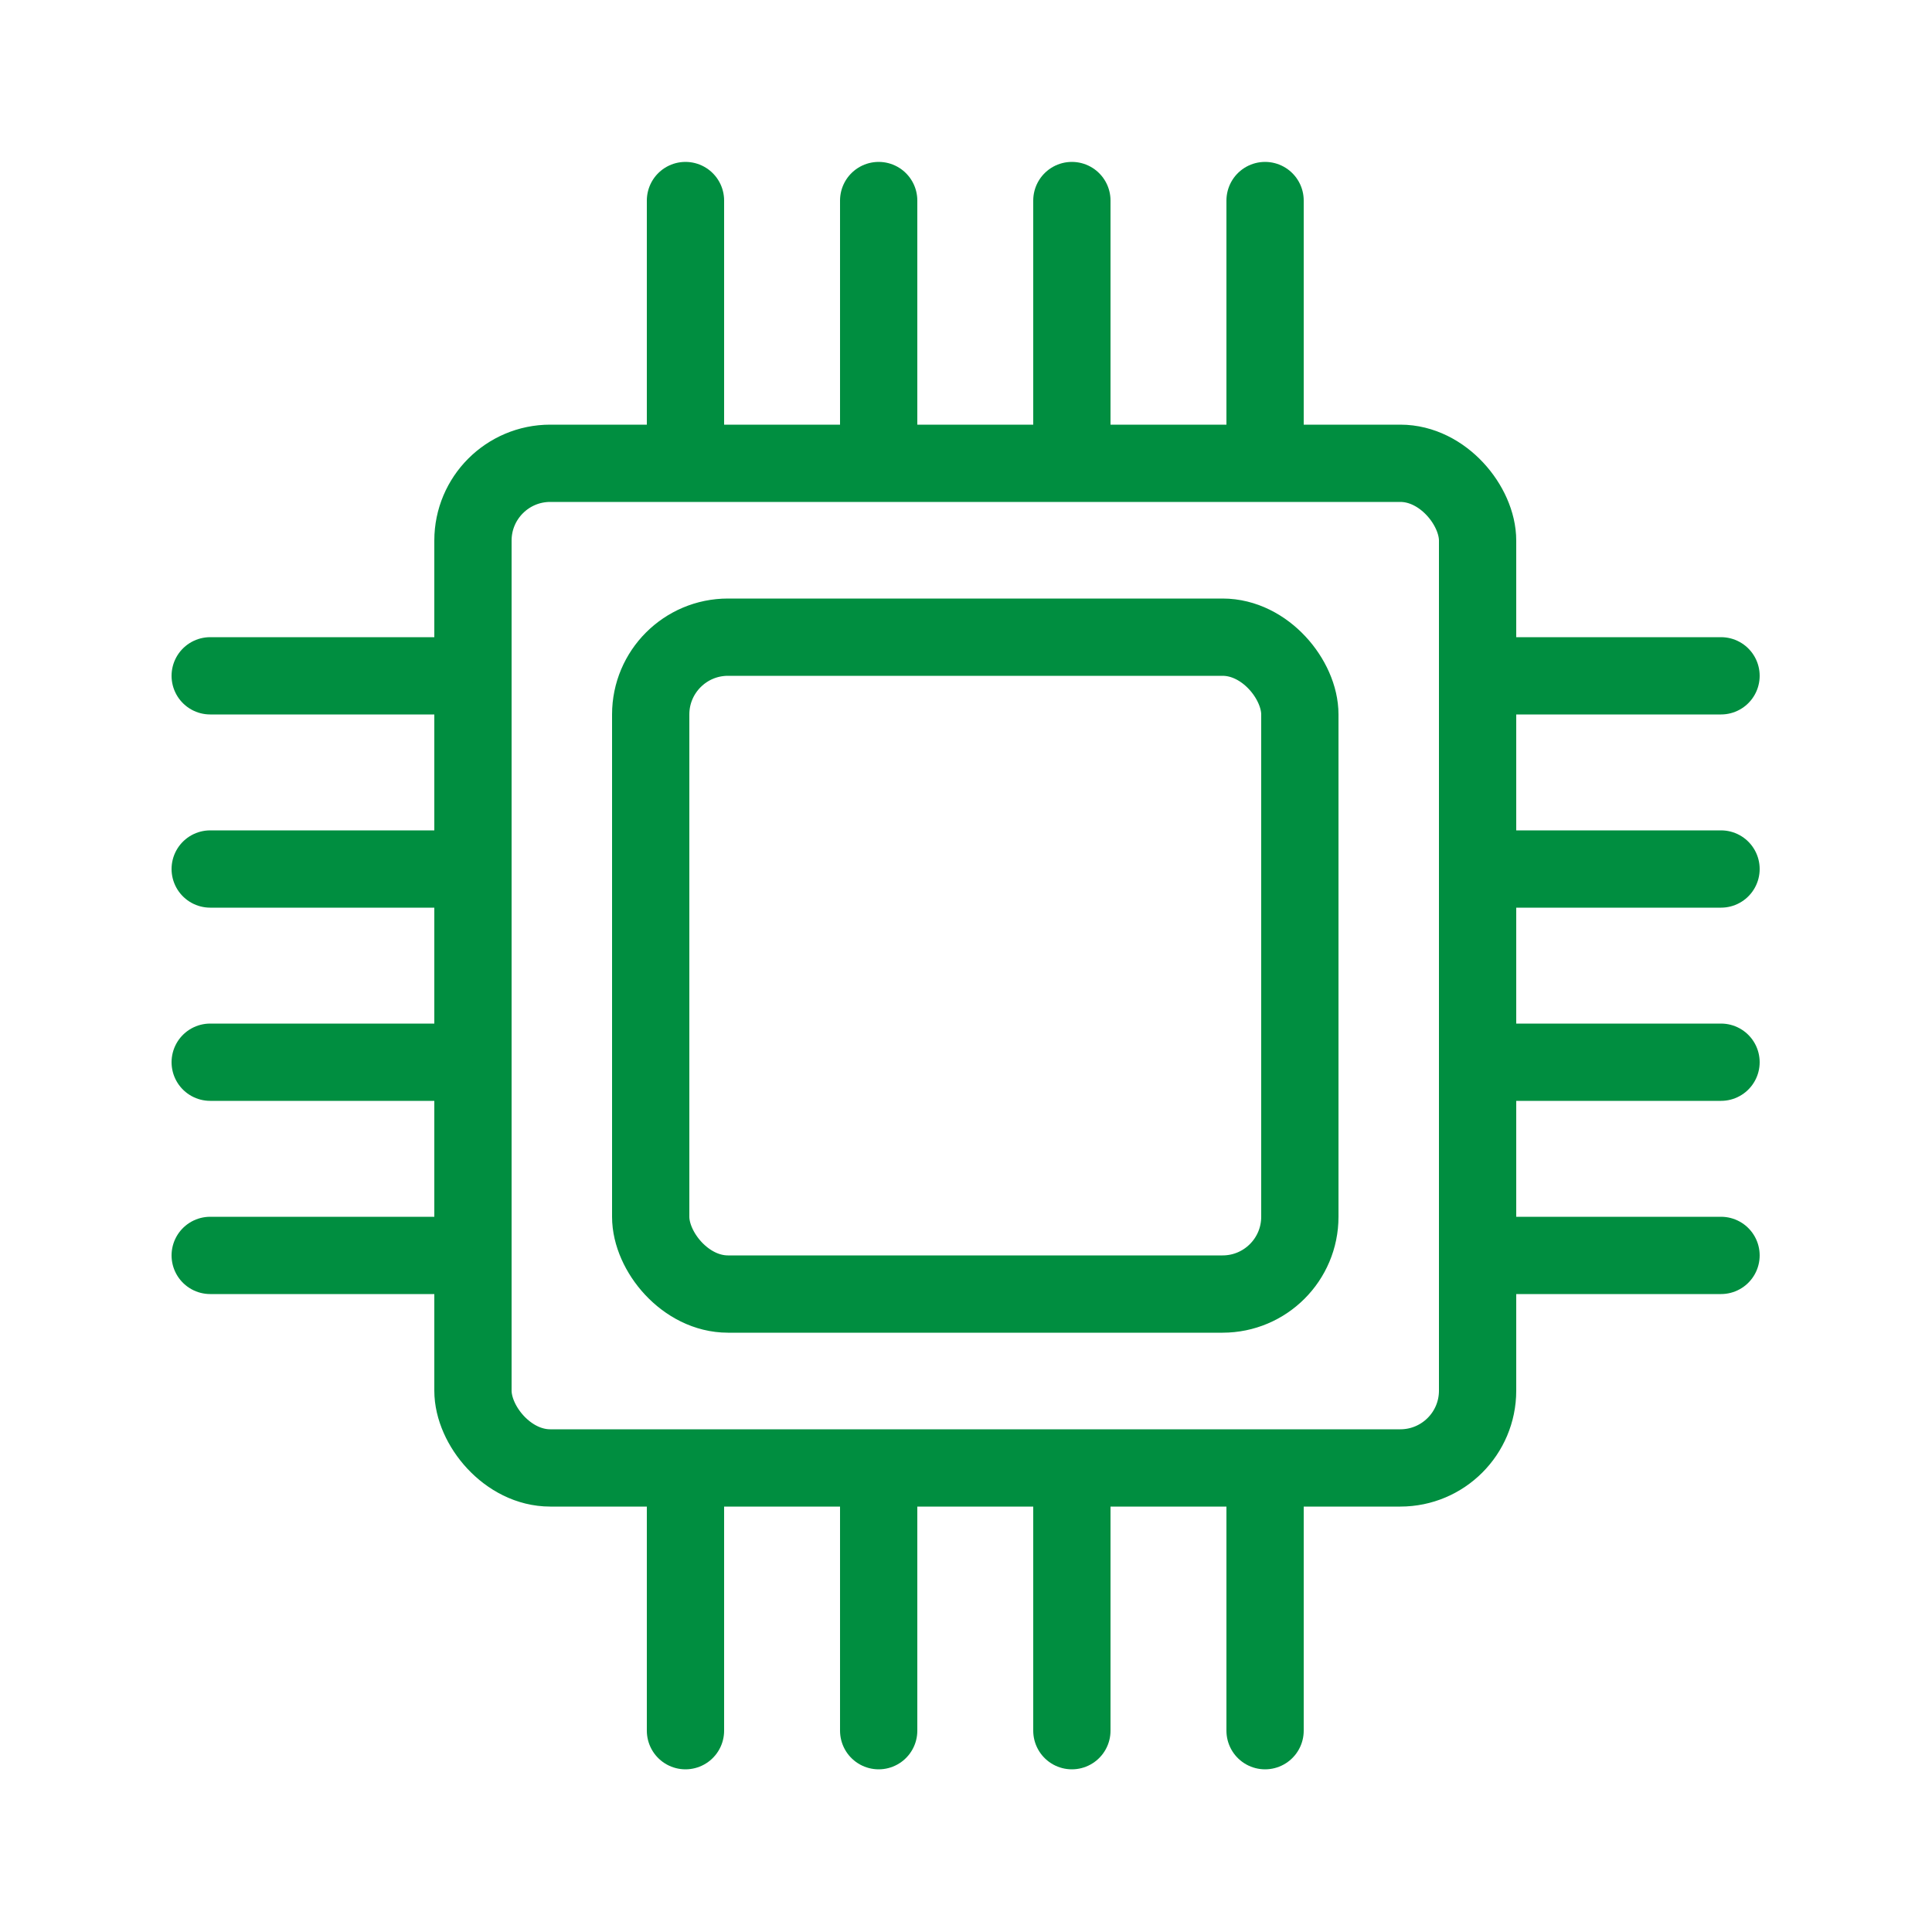
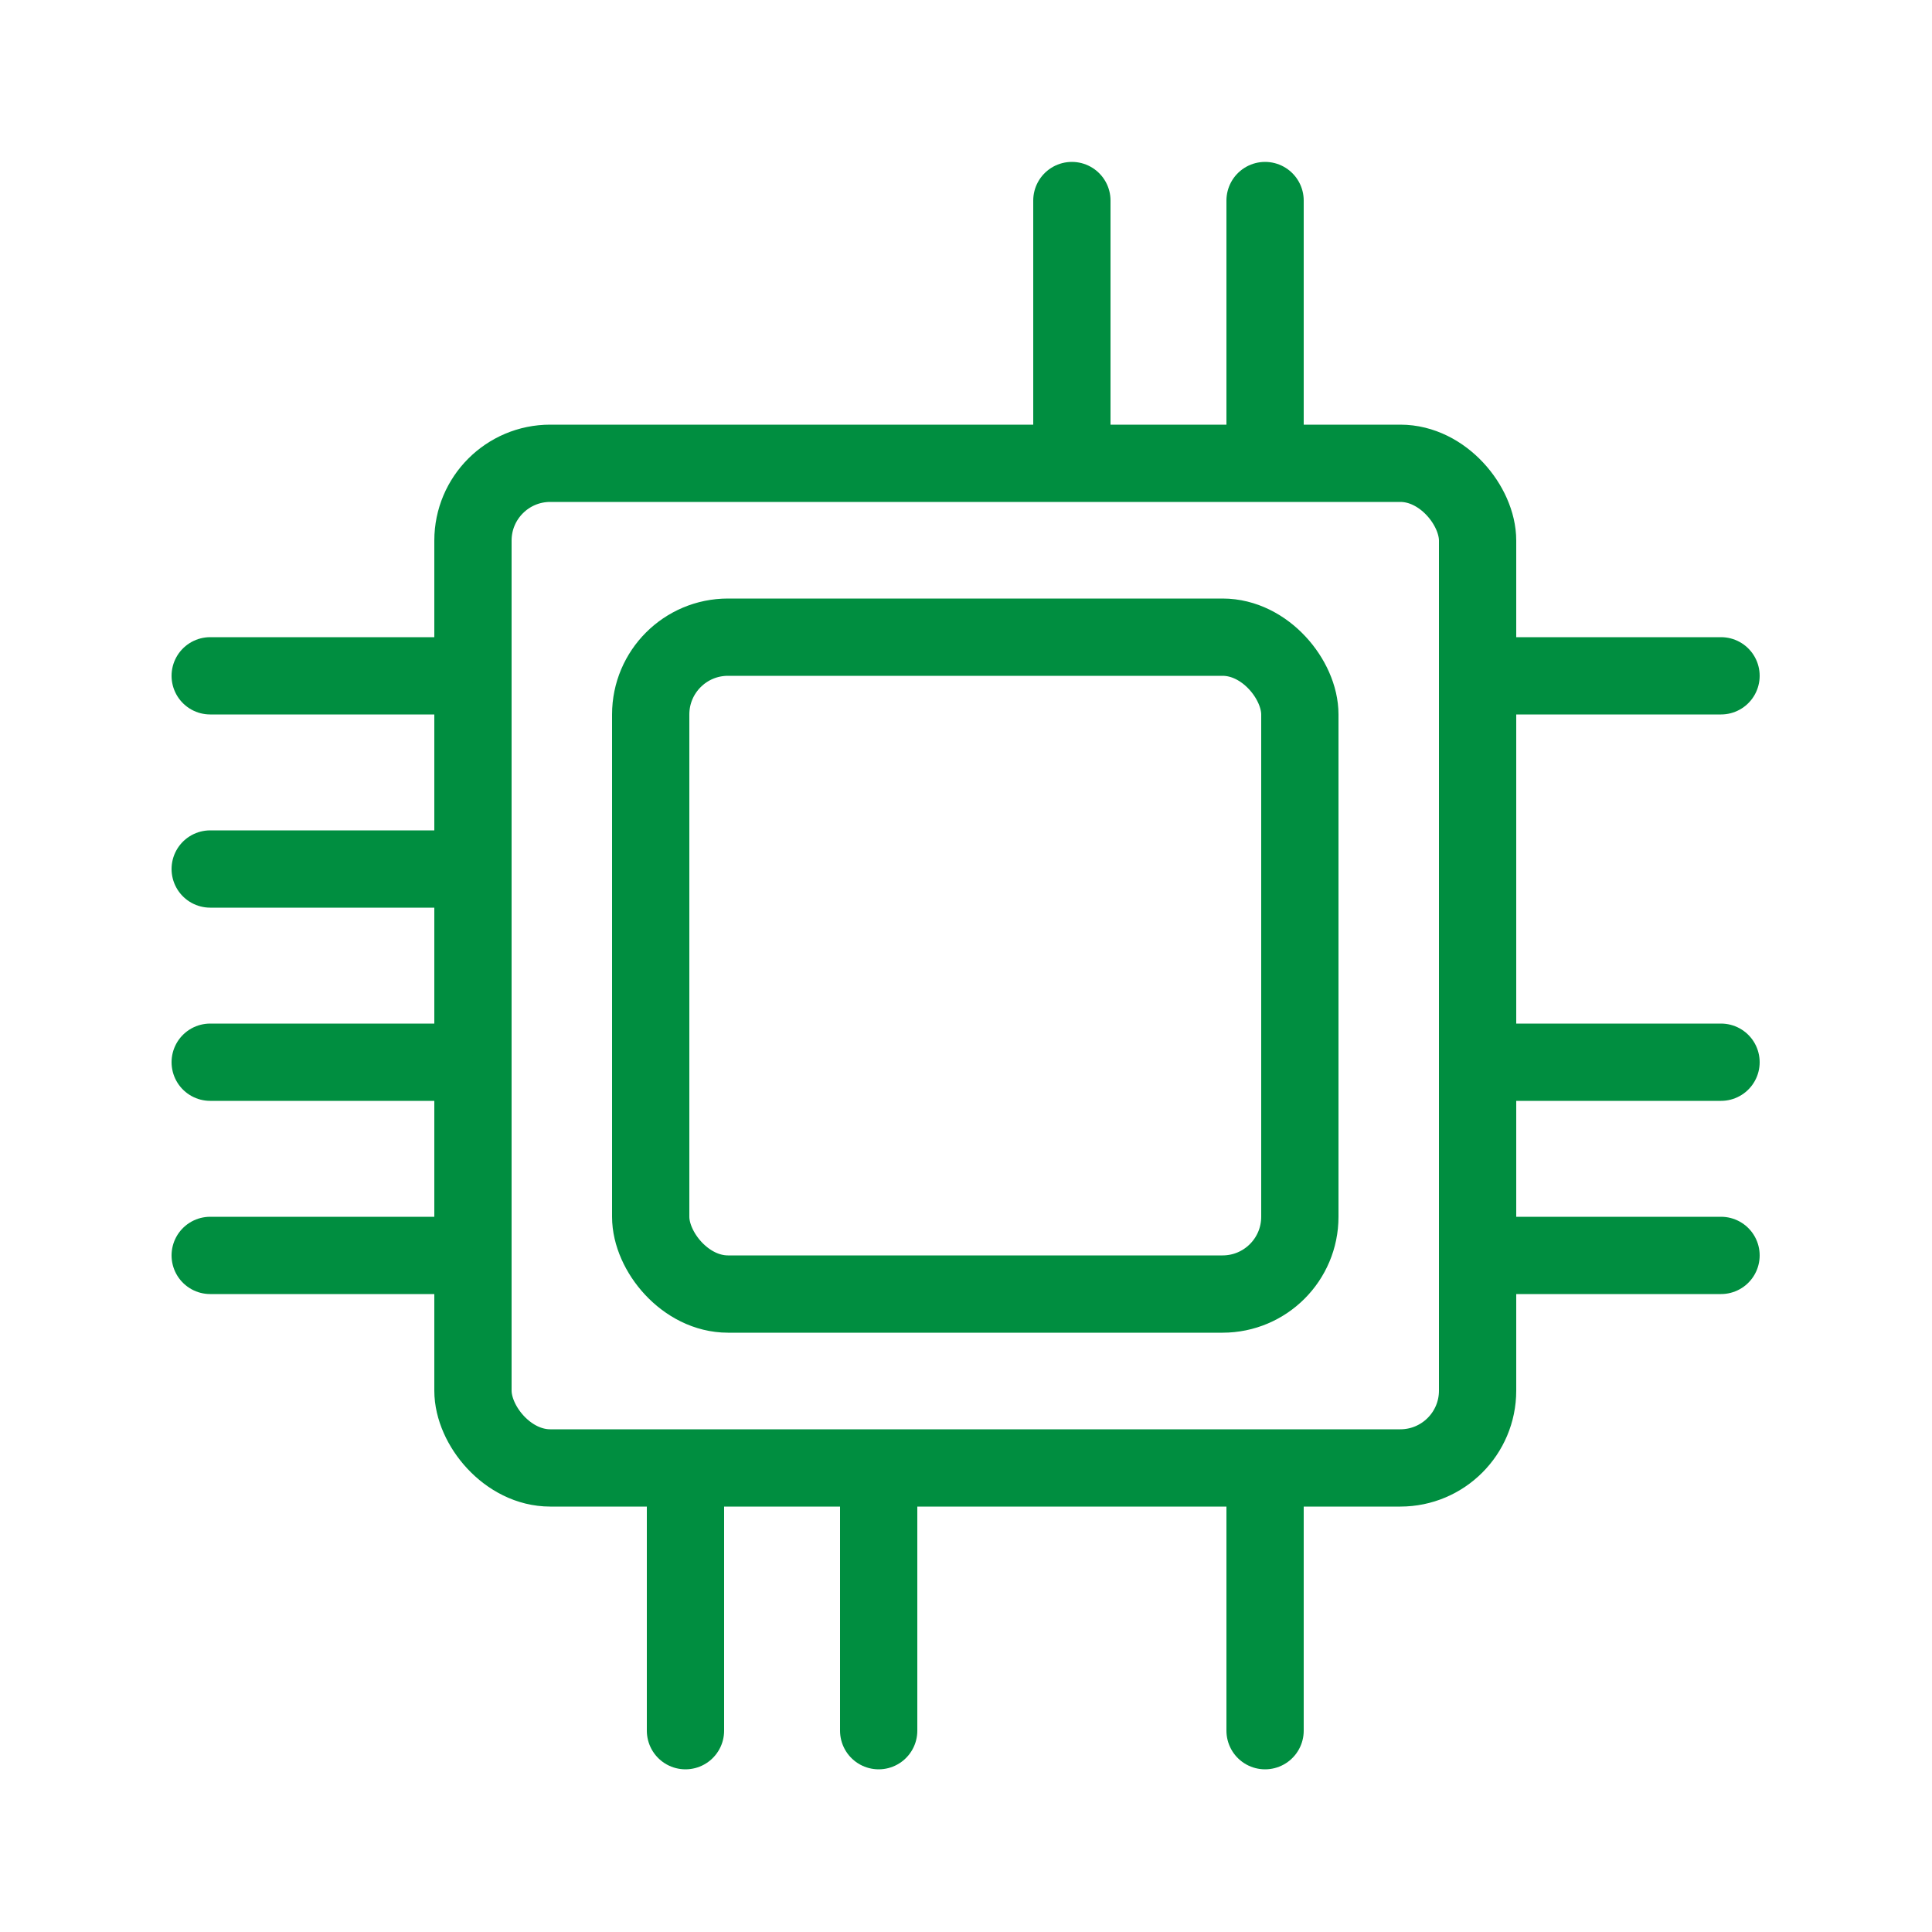
<svg xmlns="http://www.w3.org/2000/svg" id="_レイヤー_1" data-name="レイヤー 1" width="50" height="50" viewBox="0 0 50 50">
  <defs>
    <style>
      .cls-1 {
        fill: none;
        stroke: #008e40;
        stroke-linecap: round;
        stroke-miterlimit: 10;
        stroke-width: 2px;
      }
    </style>
  </defs>
  <rect class="cls-1" x="12.24" y="11.99" width="26" height="26" rx="2" ry="2" />
  <rect class="cls-1" x="16.84" y="16.49" width="16.8" height="17" rx="2" ry="2" />
  <line class="cls-1" x1="38.74" y1="17.49" x2="44.54" y2="17.49" />
-   <line class="cls-1" x1="38.74" y1="22.49" x2="44.54" y2="22.49" />
  <line class="cls-1" x1="38.74" y1="27.49" x2="44.54" y2="27.49" />
  <line class="cls-1" x1="38.74" y1="32.49" x2="44.54" y2="32.49" />
  <line class="cls-1" x1="5.44" y1="17.49" x2="11.24" y2="17.49" />
  <line class="cls-1" x1="5.44" y1="22.49" x2="11.24" y2="22.49" />
  <line class="cls-1" x1="5.44" y1="27.49" x2="11.24" y2="27.49" />
  <line class="cls-1" x1="5.44" y1="32.49" x2="11.24" y2="32.49" />
  <line class="cls-1" x1="32.74" y1="5.19" x2="32.74" y2="10.99" />
  <line class="cls-1" x1="27.74" y1="5.19" x2="27.74" y2="10.99" />
-   <line class="cls-1" x1="22.74" y1="5.19" x2="22.74" y2="10.99" />
-   <line class="cls-1" x1="17.74" y1="5.19" x2="17.74" y2="10.99" />
  <line class="cls-1" x1="32.74" y1="38.99" x2="32.74" y2="44.79" />
-   <line class="cls-1" x1="27.74" y1="38.99" x2="27.74" y2="44.79" />
  <line class="cls-1" x1="22.74" y1="38.99" x2="22.74" y2="44.79" />
  <line class="cls-1" x1="17.74" y1="38.99" x2="17.74" y2="44.79" />
</svg>